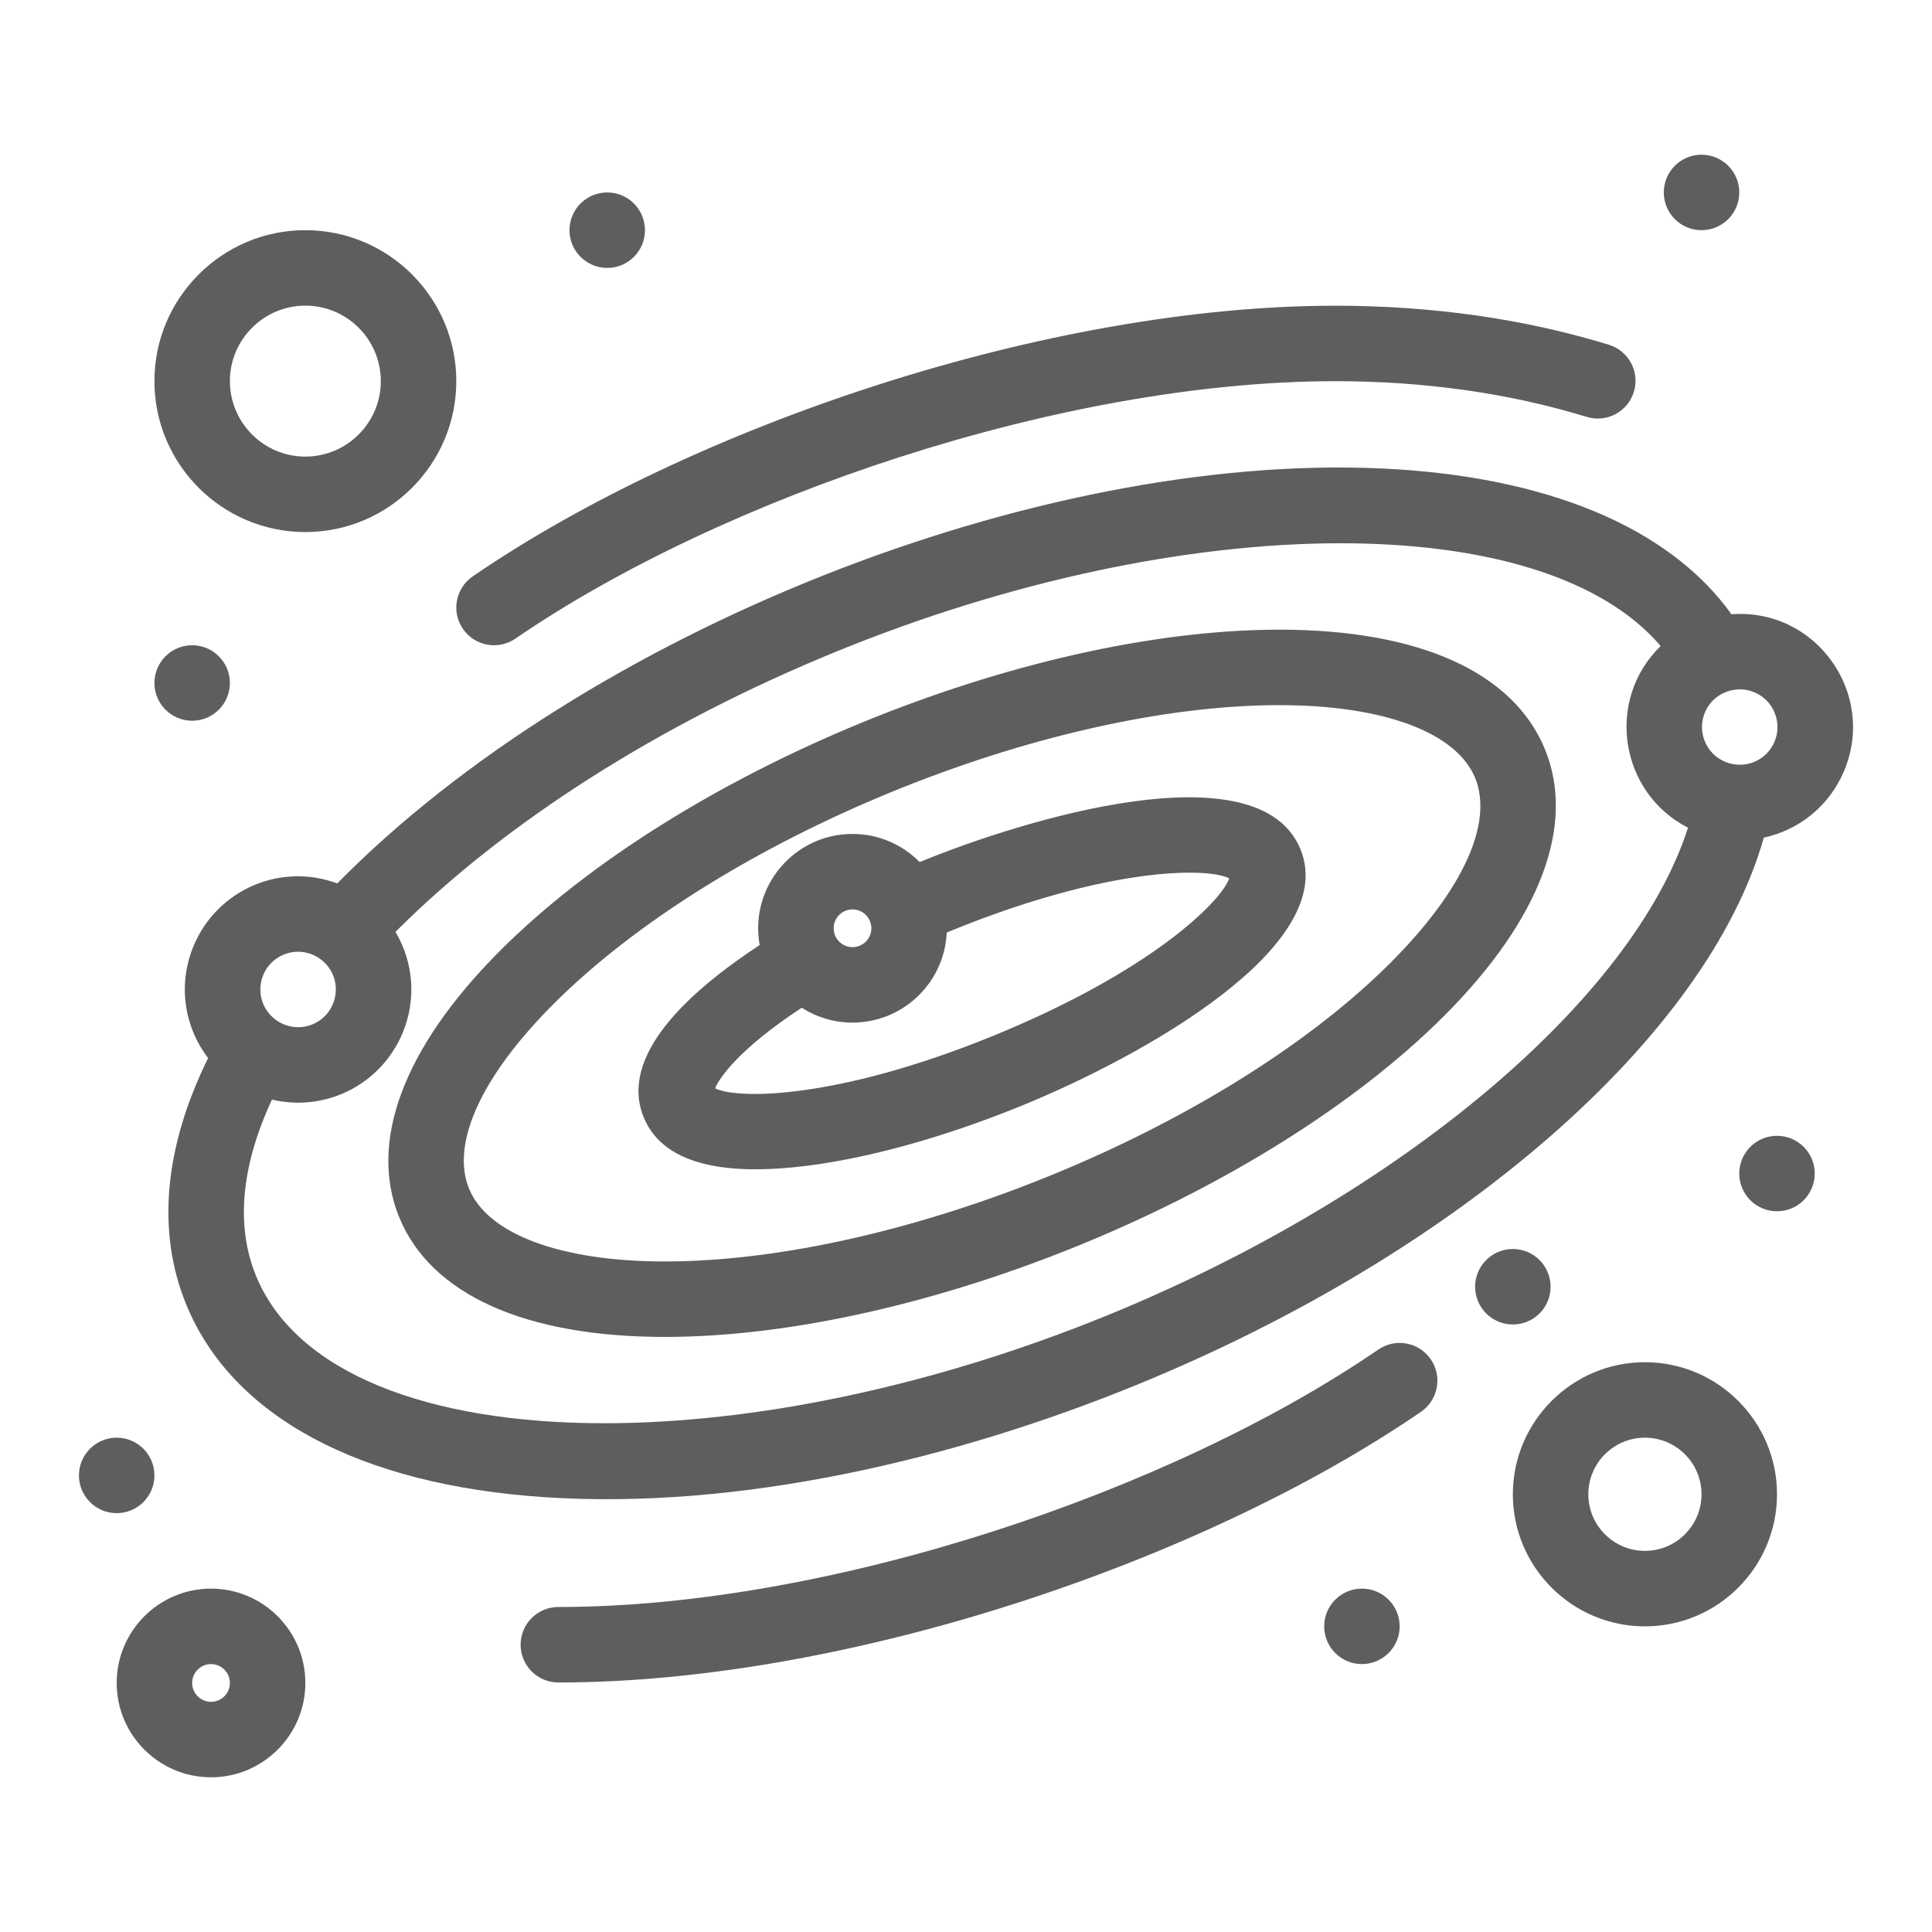
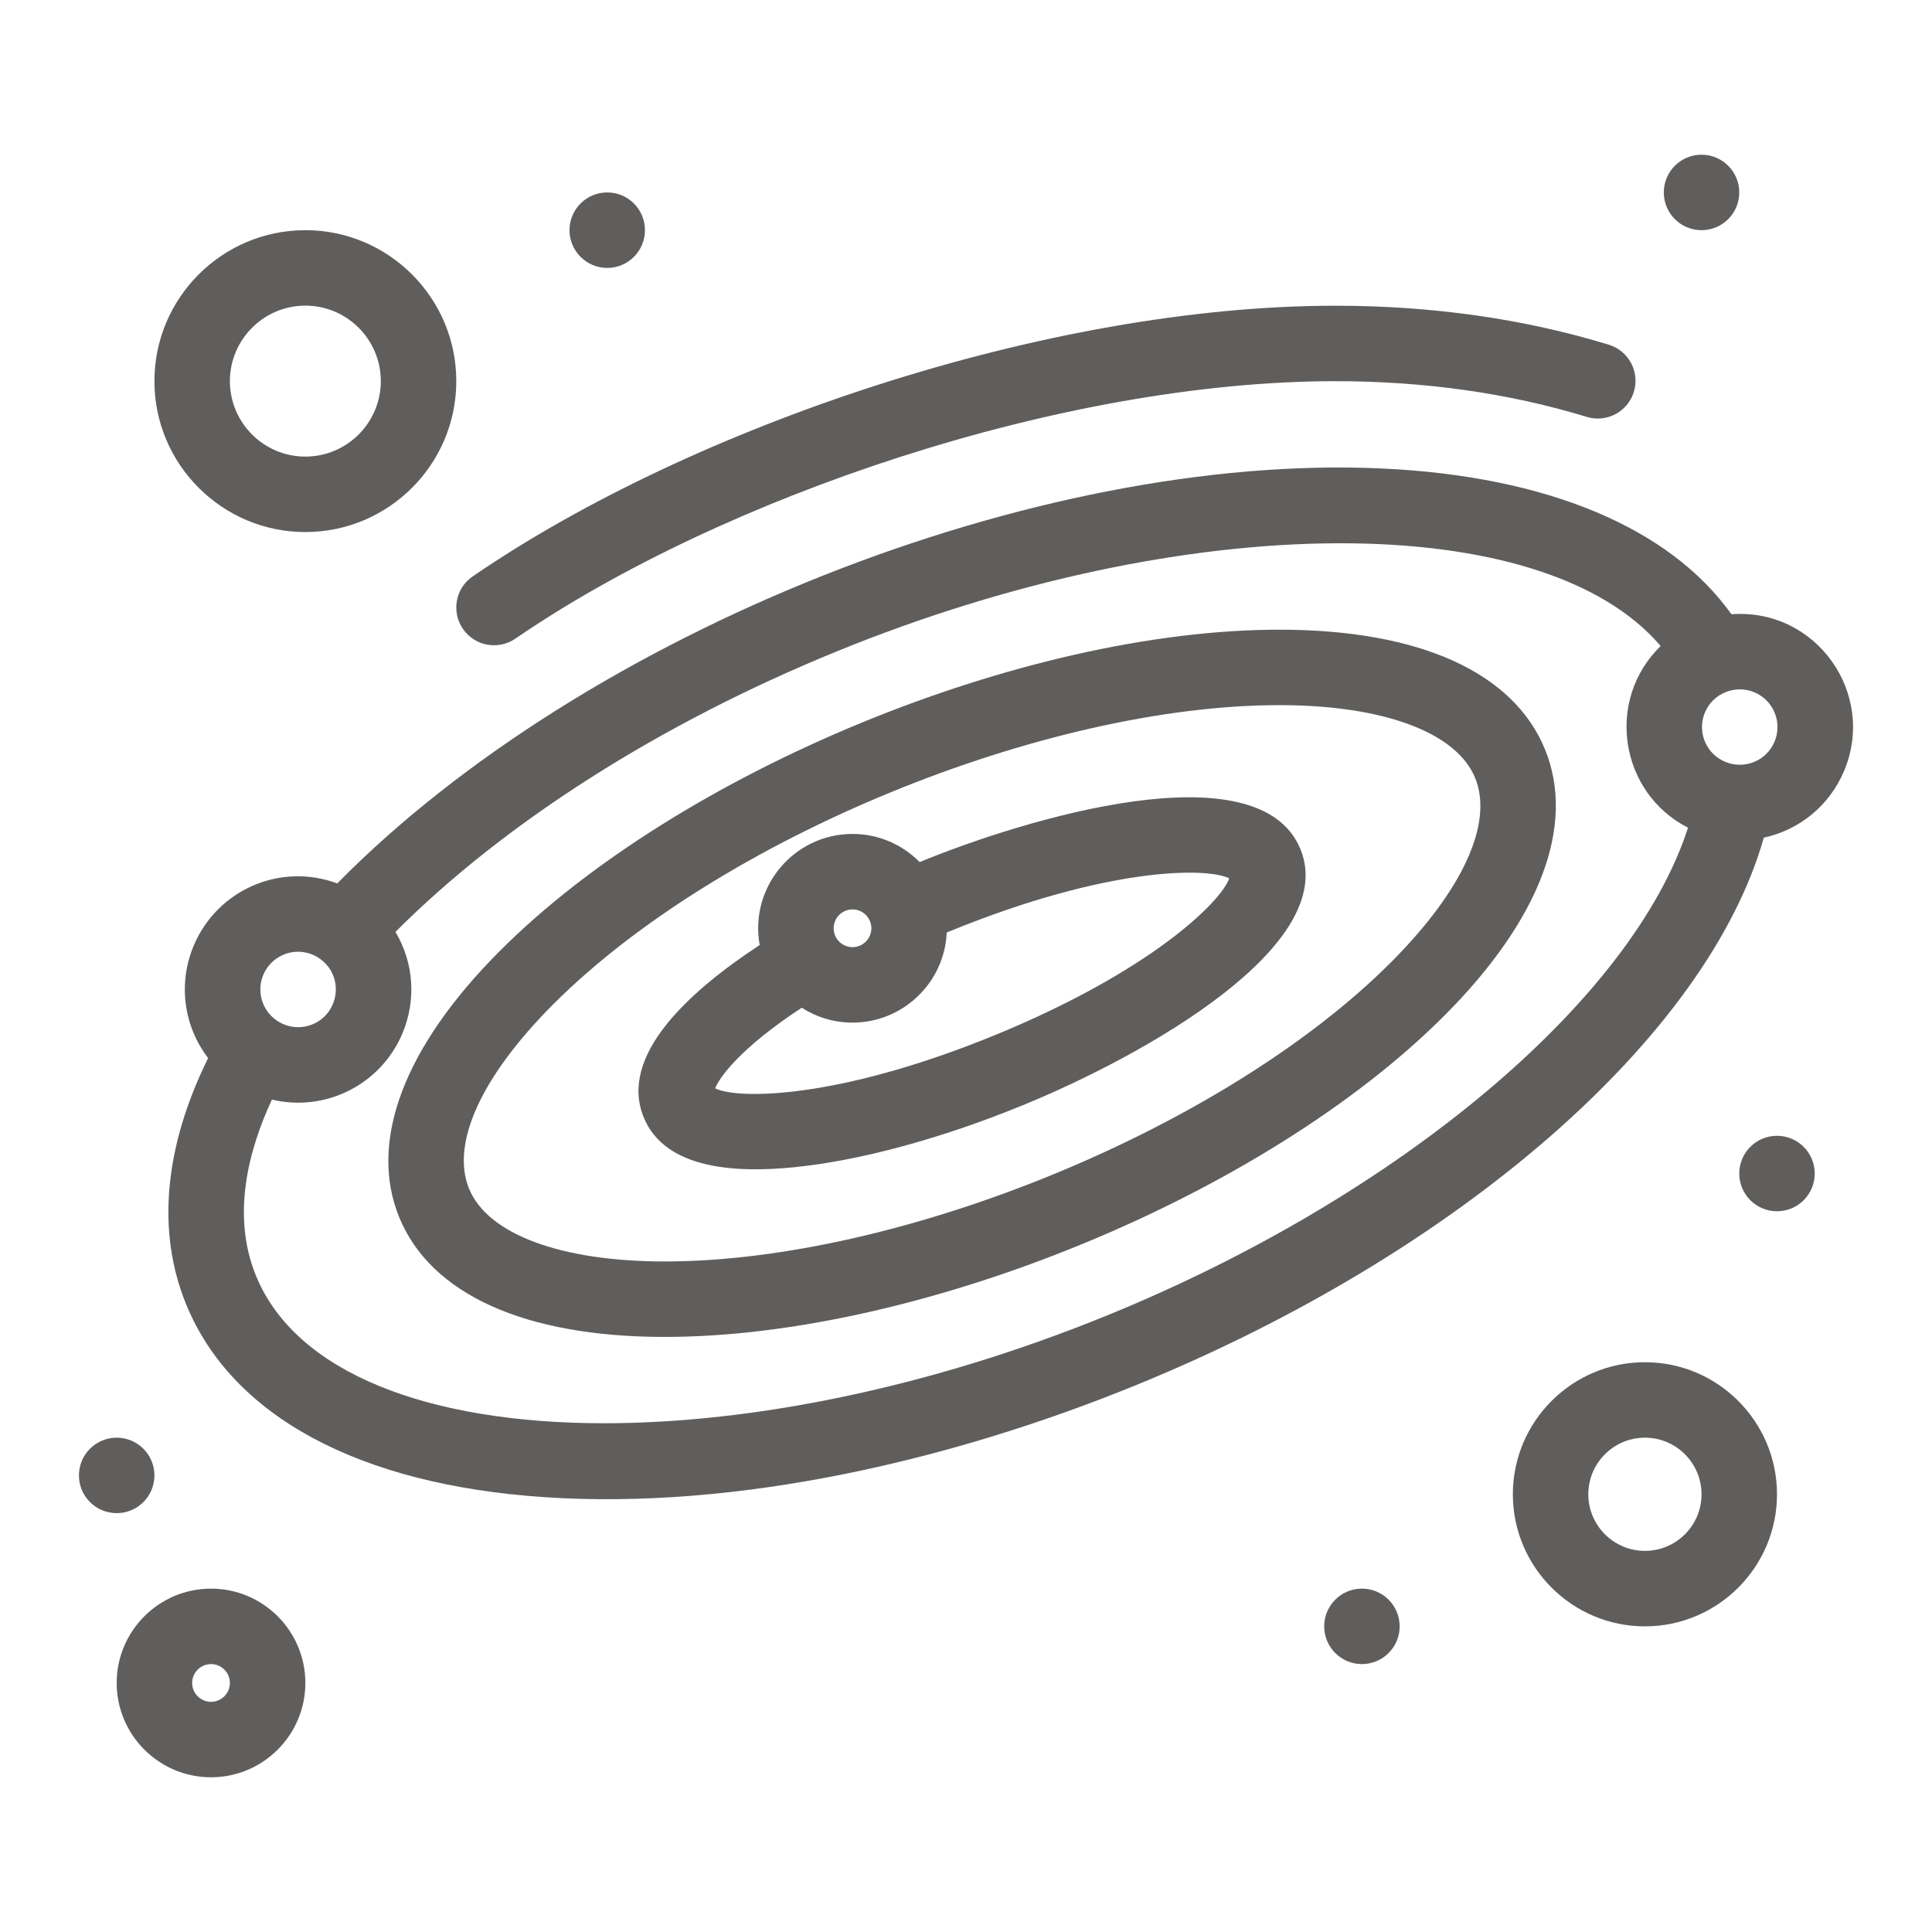
<svg xmlns="http://www.w3.org/2000/svg" width="100" height="100" viewBox="0 0 100 100" fill="none">
  <path d="M66.222 32.592C53.005 32.592 35.15 39.913 25.849 49.243C20.906 54.201 19.064 59.087 20.661 63C22.292 66.997 27.175 69.199 34.408 69.199C47.625 69.199 65.48 61.877 74.781 52.548C79.724 47.589 81.567 42.704 79.97 38.791C78.338 34.793 73.456 32.592 66.222 32.592V32.592ZM72.015 49.79C63.417 58.414 46.553 65.293 34.408 65.293C29.028 65.293 25.241 63.884 24.277 61.524C23.325 59.192 24.907 55.721 28.616 52.001C37.214 43.376 54.077 36.498 66.222 36.498C71.603 36.498 75.39 37.907 76.353 40.267C77.305 42.599 75.724 46.069 72.015 49.79V49.79Z" fill="#605E5C" />
-   <path d="M71.341 69.853C60.676 77.168 43.034 83.178 28.9 83.178C27.821 83.178 26.947 84.053 26.947 85.131C26.947 86.21 27.821 87.085 28.9 87.085C43.791 87.085 62.214 80.85 73.551 73.074C74.44 72.464 74.667 71.248 74.057 70.358C73.446 69.469 72.231 69.242 71.341 69.853Z" fill="#605E5C" />
  <path d="M23.96 32.55C24.57 33.44 25.786 33.666 26.675 33.056C37.34 25.74 54.983 19.73 69.117 19.73C73.743 19.73 78.121 20.352 82.129 21.578C83.16 21.894 84.253 21.314 84.568 20.282C84.884 19.251 84.304 18.159 83.272 17.843C78.893 16.503 74.131 15.824 69.117 15.824C54.226 15.824 35.801 22.059 24.466 29.835C23.576 30.445 23.35 31.661 23.96 32.55V32.55Z" fill="#605E5C" />
  <path d="M89.619 31.793C86.415 27.309 80.07 24.645 71.536 24.249C53.693 23.422 30.318 32.667 17.456 45.725C14.482 44.624 11.233 46.076 10.027 48.945C9.205 50.902 9.502 53.104 10.773 54.766C8.498 59.37 8.099 63.75 9.632 67.504C11.999 73.304 18.585 76.852 28.177 77.493C38.227 78.166 49.328 75.561 58.806 71.692C75.607 64.834 88.392 53.614 91.295 43.356C93.145 42.955 94.697 41.694 95.45 39.903C97.136 35.891 94.001 31.469 89.619 31.793V31.793ZM14.691 49.407C15.36 49.134 16.096 49.258 16.636 49.683C17.821 50.614 17.542 52.462 16.167 53.023C15.152 53.438 14.017 52.924 13.621 51.953C13.213 50.954 13.691 49.814 14.691 49.407V49.407ZM57.33 68.075C48.137 71.828 38.926 73.668 31.272 73.667C22.197 73.667 15.31 71.079 13.248 66.028C11.981 62.924 12.841 59.566 14.075 56.915C16.859 57.577 19.717 56.133 20.831 53.485C21.55 51.774 21.425 49.845 20.469 48.234C26.128 42.567 34.164 37.45 43.305 33.718C61.504 26.29 79.887 26.311 85.954 33.438C83.075 36.247 83.836 41.035 87.371 42.842C84.516 51.718 72.532 61.87 57.33 68.075ZM90.787 39.441C89.825 39.833 88.659 39.398 88.24 38.37C87.833 37.374 88.303 36.2 89.371 35.805C90.354 35.44 91.455 35.911 91.857 36.895C92.265 37.894 91.786 39.033 90.787 39.441Z" fill="#605E5C" />
  <path d="M47.601 44.621C46.715 43.722 45.484 43.164 44.126 43.164C41.094 43.164 38.78 45.913 39.321 48.915C35.581 51.368 32.026 54.669 33.318 57.833C34.428 60.553 38.145 60.708 41.071 60.419C44.471 60.084 48.671 58.95 52.898 57.224C59.211 54.647 69.351 48.953 67.312 43.957C65.154 38.671 52.903 42.435 47.601 44.621V44.621ZM44.126 47.071C44.667 47.071 45.102 47.513 45.102 48.047C45.102 48.586 44.664 49.024 44.126 49.024C43.587 49.024 43.149 48.586 43.149 48.047C43.149 47.509 43.587 47.071 44.126 47.071ZM51.422 53.608C43.337 56.908 38.185 56.91 37.014 56.333C37.236 55.775 38.294 54.261 41.498 52.16C42.257 52.646 43.158 52.93 44.126 52.93C46.743 52.93 48.886 50.859 49.003 48.269C49.071 48.241 49.14 48.211 49.208 48.183C57.312 44.875 62.47 44.882 63.624 45.463C63.206 46.685 59.527 50.299 51.422 53.608V53.608Z" fill="#605E5C" />
  <path d="M15.805 27.539C20.113 27.539 23.618 24.034 23.618 19.727C23.618 15.419 20.113 11.914 15.805 11.914C11.497 11.914 7.993 15.419 7.993 19.727C7.993 24.034 11.497 27.539 15.805 27.539ZM15.805 15.82C17.959 15.82 19.711 17.573 19.711 19.727C19.711 21.881 17.959 23.633 15.805 23.633C13.651 23.633 11.899 21.881 11.899 19.727C11.899 17.573 13.652 15.82 15.805 15.82Z" fill="#605E5C" />
  <path d="M85.141 70.508C81.372 70.508 78.305 73.574 78.305 77.344C78.305 81.113 81.372 84.18 85.141 84.18C88.91 84.18 91.977 81.113 91.977 77.344C91.977 73.574 88.91 70.508 85.141 70.508ZM85.141 80.273C83.526 80.273 82.211 78.959 82.211 77.344C82.211 75.728 83.526 74.414 85.141 74.414C86.757 74.414 88.071 75.728 88.071 77.344C88.071 78.959 86.757 80.273 85.141 80.273Z" fill="#605E5C" />
  <path d="M10.922 82.227C8.23 82.227 6.04 84.417 6.04 87.109C6.04 89.802 8.23 91.992 10.922 91.992C13.615 91.992 15.805 89.802 15.805 87.109C15.805 84.417 13.615 82.227 10.922 82.227ZM10.922 88.086C10.384 88.086 9.946 87.648 9.946 87.109C9.946 86.571 10.384 86.133 10.922 86.133C11.461 86.133 11.899 86.571 11.899 87.109C11.899 87.648 11.461 88.086 10.922 88.086Z" fill="#605E5C" />
  <path d="M31.43 13.867C32.509 13.867 33.383 12.993 33.383 11.914C33.383 10.835 32.509 9.961 31.43 9.961C30.352 9.961 29.477 10.835 29.477 11.914C29.477 12.993 30.352 13.867 31.43 13.867Z" fill="#605E5C" />
  <path d="M88.071 11.914C89.15 11.914 90.024 11.04 90.024 9.961C90.024 8.882 89.15 8.008 88.071 8.008C86.992 8.008 86.118 8.882 86.118 9.961C86.118 11.04 86.992 11.914 88.071 11.914Z" fill="#605E5C" />
  <path d="M91.977 62.695C93.056 62.695 93.93 61.821 93.93 60.742C93.93 59.663 93.056 58.789 91.977 58.789C90.898 58.789 90.024 59.663 90.024 60.742C90.024 61.821 90.898 62.695 91.977 62.695Z" fill="#605E5C" />
  <path d="M70.493 86.133C71.571 86.133 72.446 85.258 72.446 84.18C72.446 83.101 71.571 82.227 70.493 82.227C69.414 82.227 68.54 83.101 68.54 84.18C68.54 85.258 69.414 86.133 70.493 86.133Z" fill="#605E5C" />
  <path d="M6.04 78.32C7.118 78.32 7.993 77.446 7.993 76.367C7.993 75.288 7.118 74.414 6.04 74.414C4.961 74.414 4.086 75.288 4.086 76.367C4.086 77.446 4.961 78.32 6.04 78.32Z" fill="#605E5C" />
-   <path d="M9.946 37.305C11.024 37.305 11.899 36.43 11.899 35.352C11.899 34.273 11.024 33.398 9.946 33.398C8.867 33.398 7.993 34.273 7.993 35.352C7.993 36.43 8.867 37.305 9.946 37.305Z" fill="#605E5C" />
-   <path d="M78.305 68.555C79.384 68.555 80.258 67.68 80.258 66.602C80.258 65.523 79.384 64.648 78.305 64.648C77.227 64.648 76.352 65.523 76.352 66.602C76.352 67.68 77.227 68.555 78.305 68.555Z" fill="#605E5C" />
</svg>